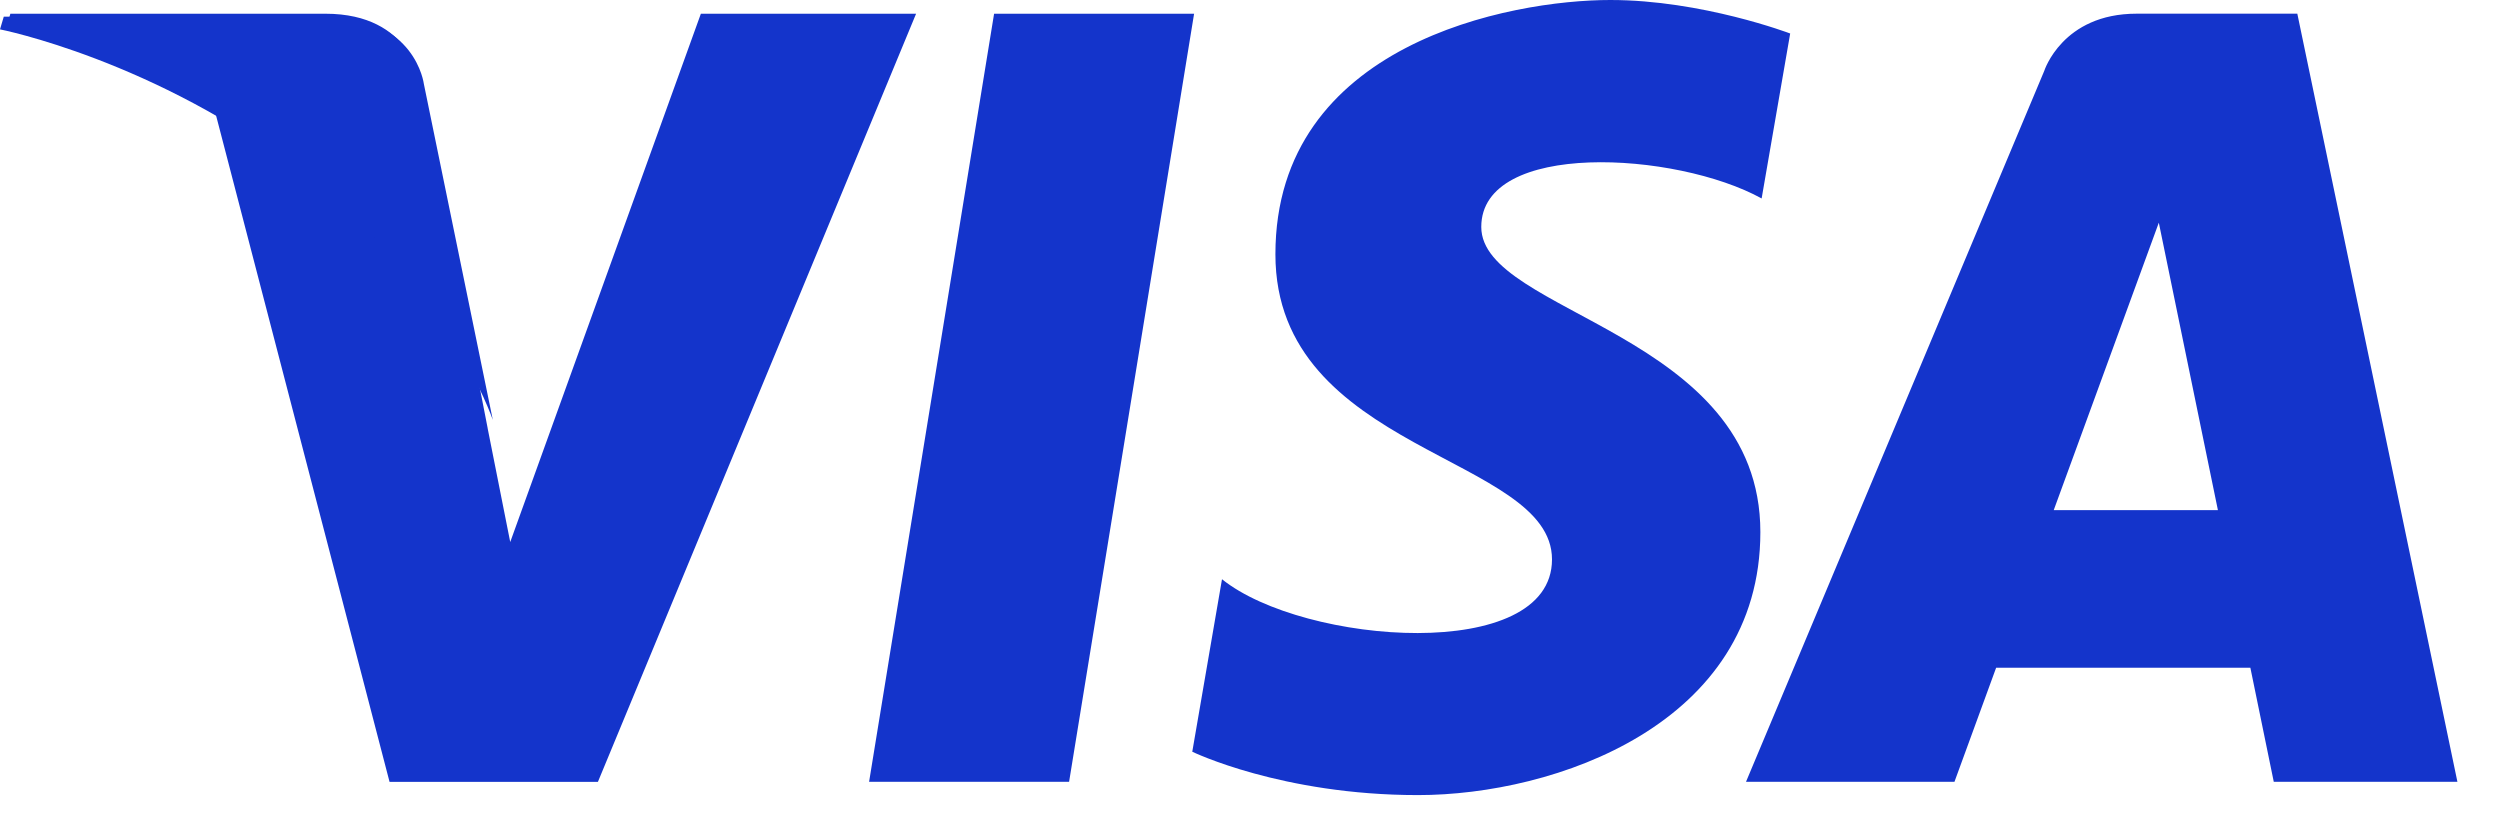
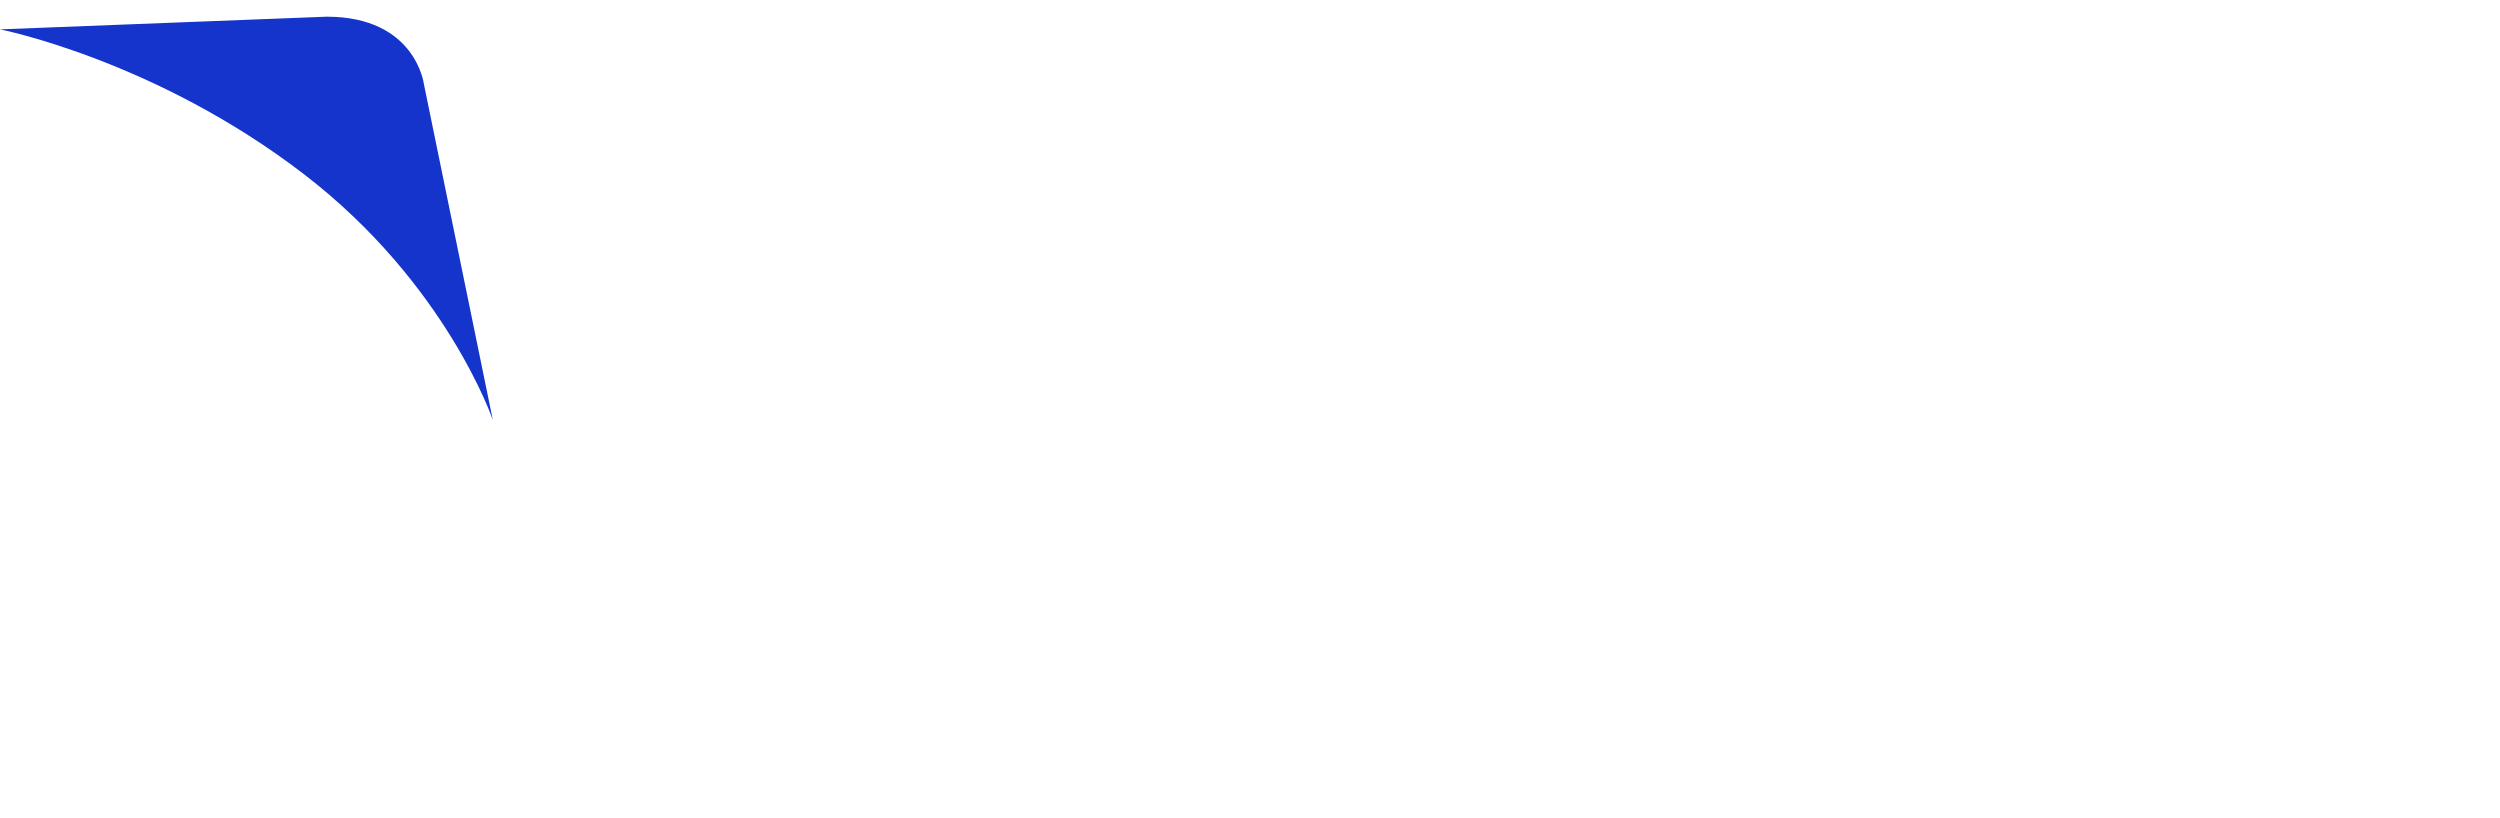
<svg xmlns="http://www.w3.org/2000/svg" width="55" height="18" viewBox="0 0 55 18" fill="none">
-   <path d="M23.52 17.2H19.12L21.87 0.302H26.27L23.52 17.2ZM15.419 0.302L11.225 11.925L10.728 9.422L10.729 9.423L9.249 1.823C9.249 1.823 9.07 0.302 7.162 0.302H0.228L0.146 0.588C0.146 0.588 2.267 1.029 4.748 2.52L8.57 17.201H13.154L20.154 0.302H15.419ZM50.023 17.2H54.063L50.541 0.301H47.004C45.371 0.301 44.973 1.561 44.973 1.561L38.412 17.2H42.998L43.915 14.69H49.508L50.023 17.2ZM45.182 11.223L47.494 4.899L48.794 11.223H45.182ZM38.756 4.366L39.384 0.737C39.384 0.737 37.446 0 35.427 0C33.243 0 28.059 0.954 28.059 5.594C28.059 9.96 34.144 10.014 34.144 12.307C34.144 14.6 28.686 14.189 26.884 12.743L26.23 16.538C26.23 16.538 28.195 17.492 31.196 17.492C34.199 17.492 38.728 15.937 38.728 11.706C38.728 7.313 32.588 6.904 32.588 4.993C32.588 3.083 36.873 3.328 38.756 4.366Z" fill="#1434CB" />
-   <path d="M10.842 9.238L9.325 1.847C9.325 1.847 9.142 0.367 7.187 0.367H0.083L0 0.646C0 0.646 3.414 1.317 6.689 3.834C9.821 6.24 10.842 9.238 10.842 9.238Z" fill="#1434CB" />
+   <path d="M10.842 9.238L9.325 1.847C9.325 1.847 9.142 0.367 7.187 0.367L0 0.646C0 0.646 3.414 1.317 6.689 3.834C9.821 6.24 10.842 9.238 10.842 9.238Z" fill="#1434CB" />
</svg>